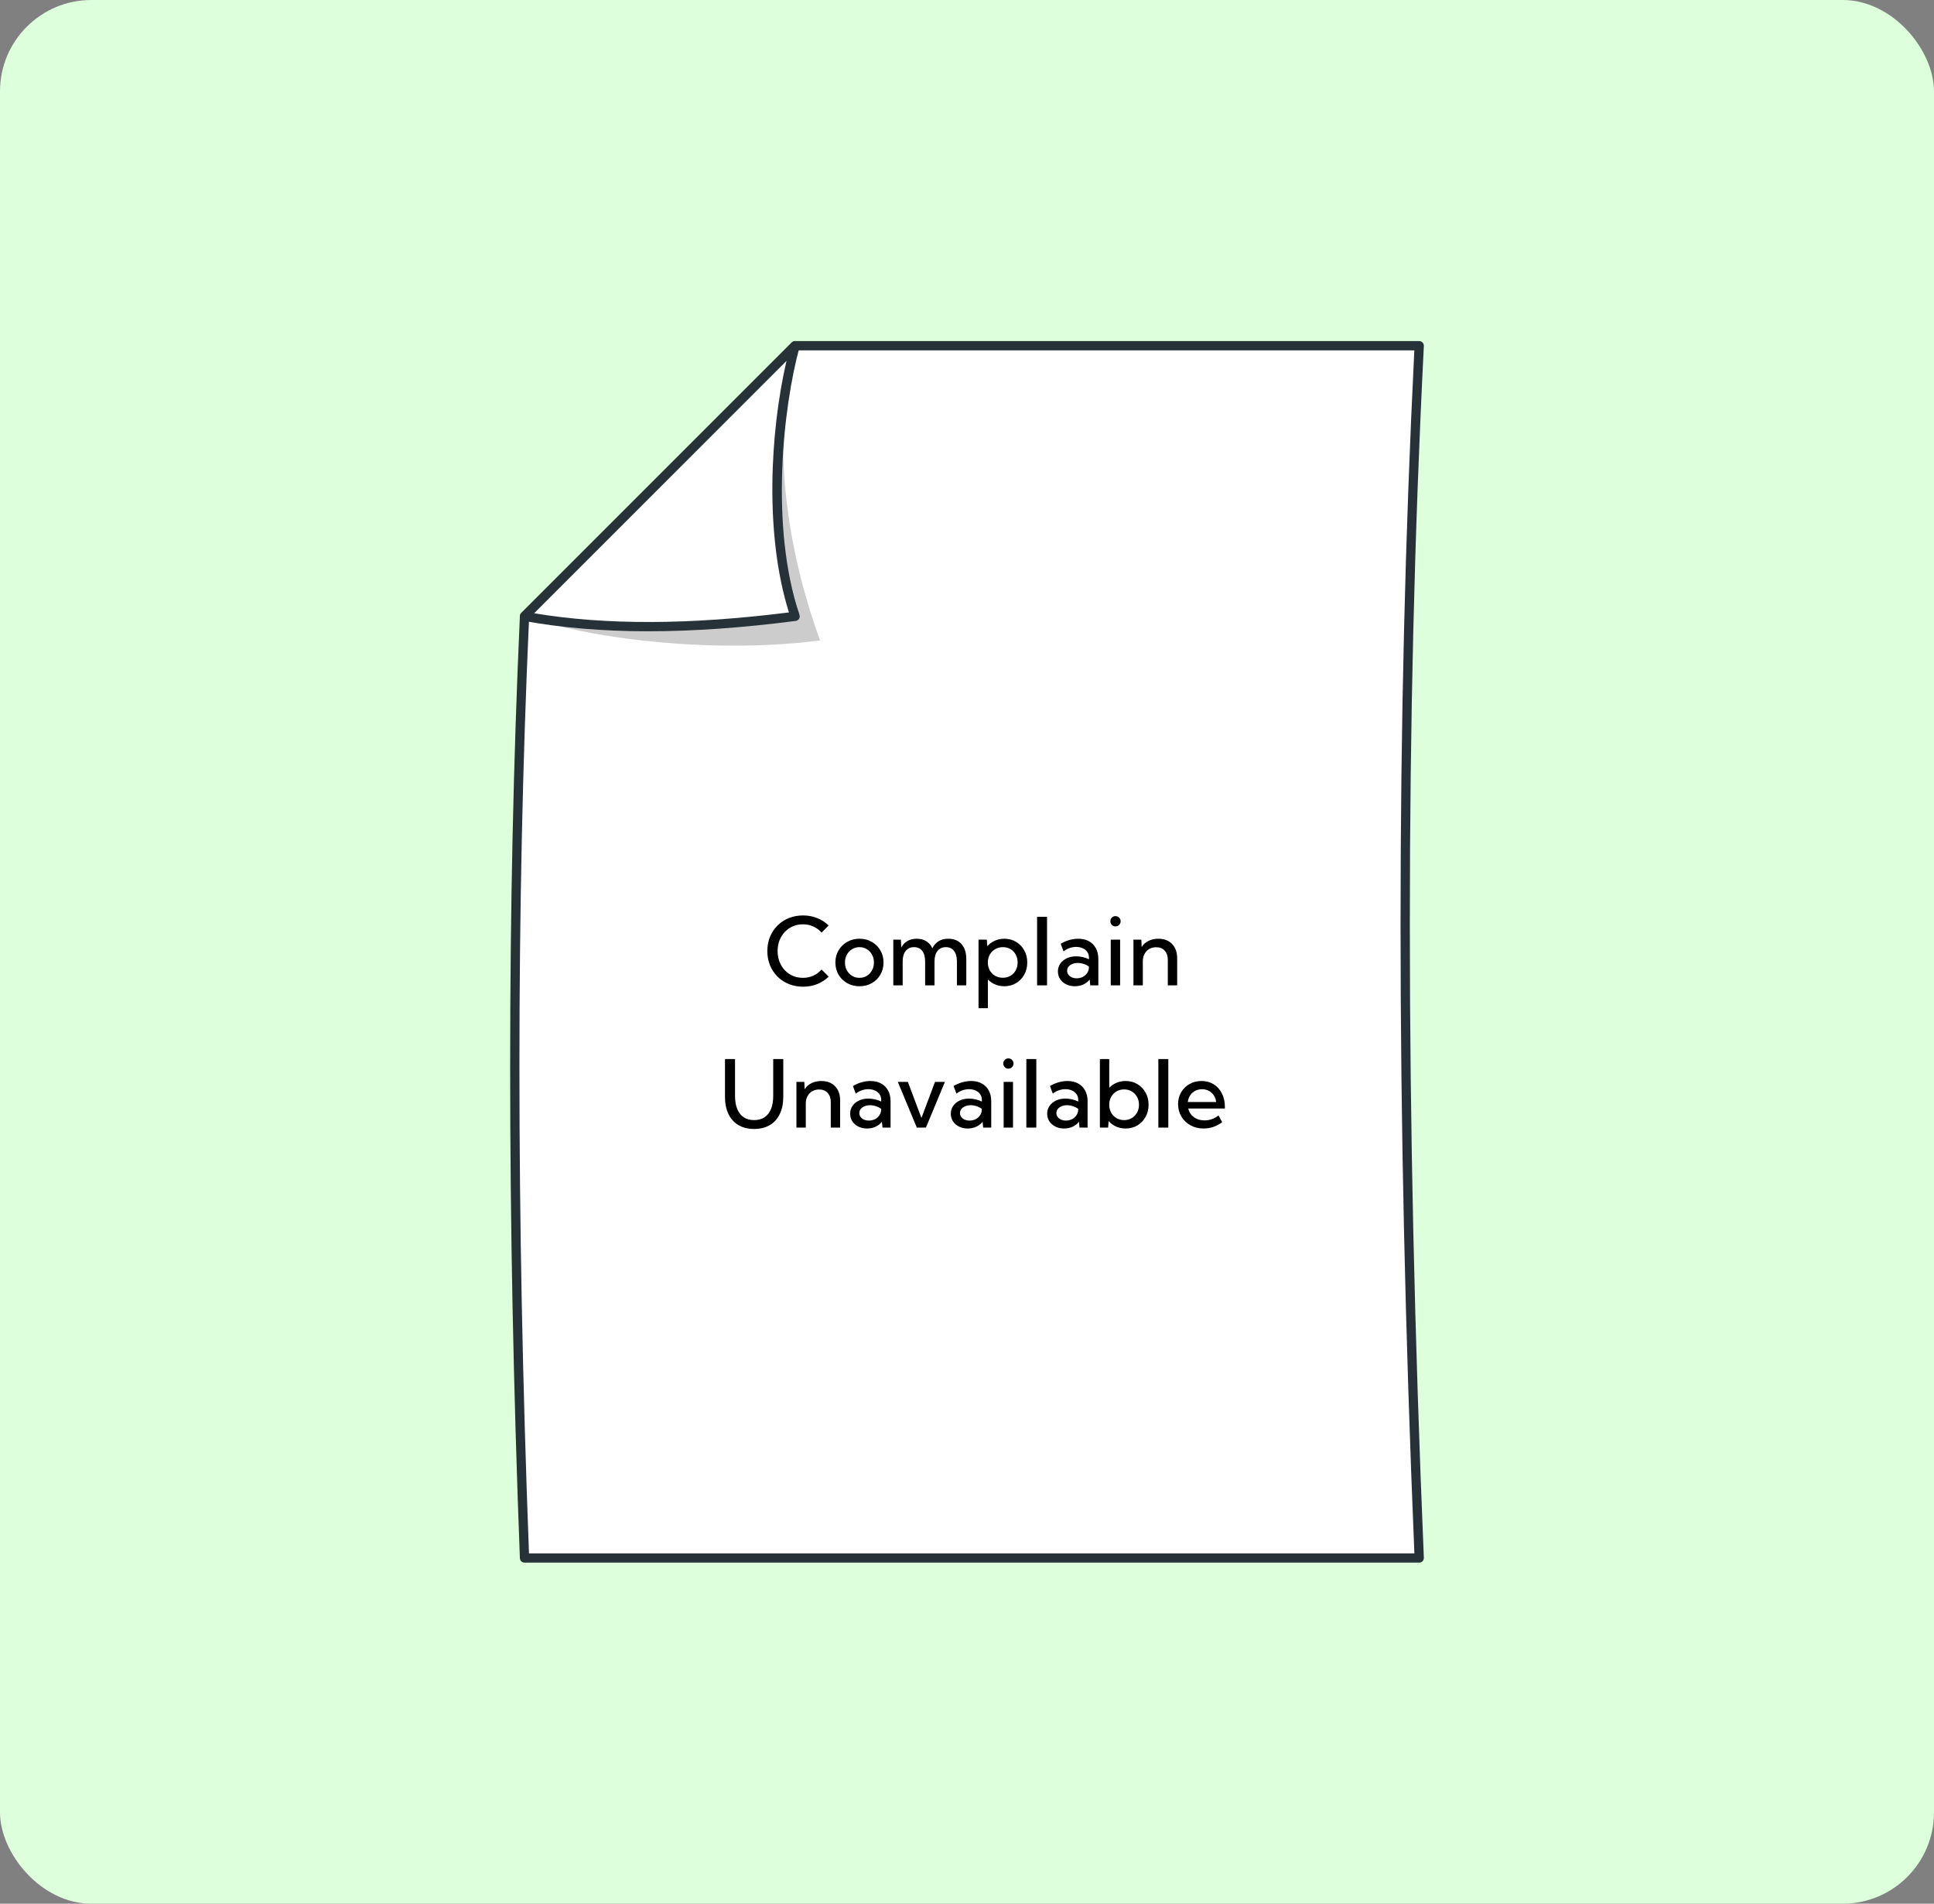
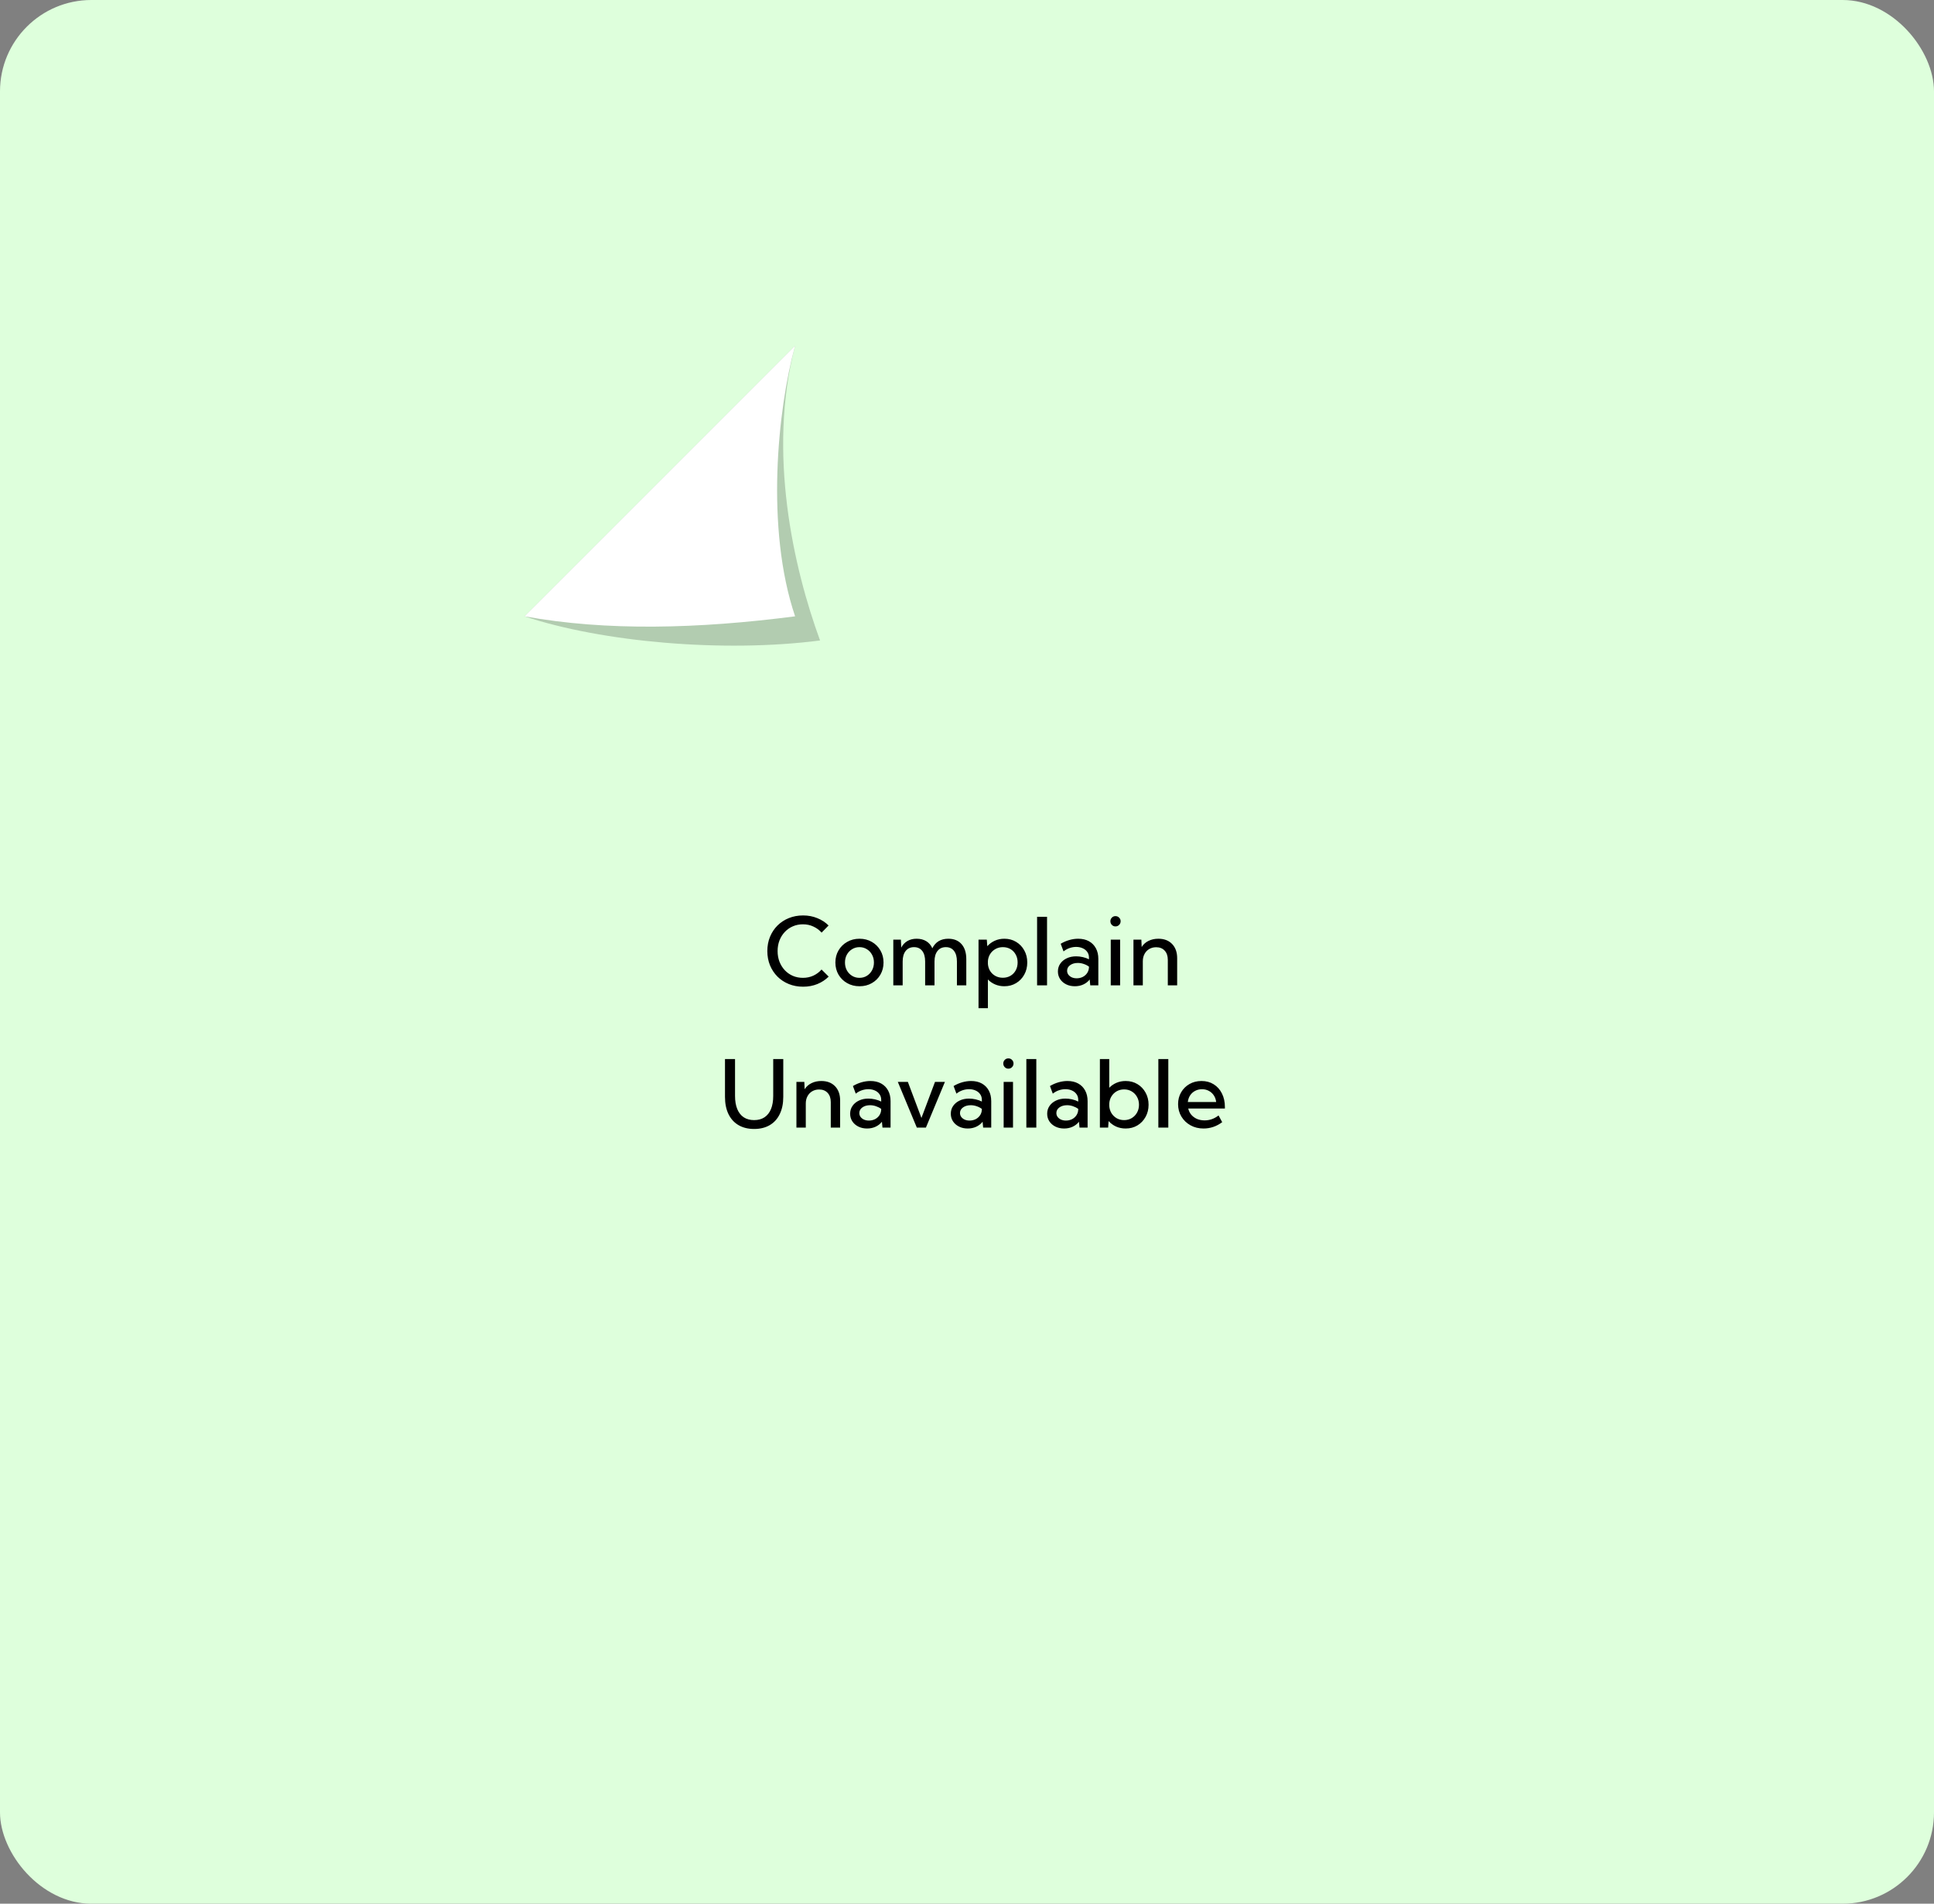
<svg xmlns="http://www.w3.org/2000/svg" width="254" height="250" viewBox="0 0 254 250" fill="none">
  <rect x="0" y="0" width="254" height="250" fill="#808080" stroke="none" />
  <rect width="254" height="250" rx="12" fill="#DEFFDC" />
-   <path d="M104.423 45.401L68.888 80.936C67.1 120.327 67.247 161.698 68.888 204.598H186.392C184.066 149.242 183.845 95.958 186.392 45.4H104.423V45.401Z" fill="white" />
-   <path d="M186.391 205.208H68.887C68.56 205.208 68.29 204.949 68.278 204.622C66.574 160.08 66.574 118.457 68.279 80.909C68.286 80.757 68.349 80.613 68.456 80.506L103.991 44.971C104.105 44.856 104.261 44.792 104.422 44.792H186.391C186.558 44.792 186.717 44.861 186.832 44.981C186.947 45.102 187.007 45.265 186.999 45.431C184.546 94.125 184.546 146.181 186.999 204.573C187.007 204.738 186.945 204.9 186.831 205.02C186.715 205.14 186.557 205.208 186.391 205.208ZM69.474 203.99H185.756C183.338 146.073 183.336 94.382 185.75 46.01H104.674L69.485 81.201C67.8 118.488 67.797 159.795 69.474 203.99Z" fill="#263238" />
  <path d="M108.833 128.25C108.417 128.666 107.921 128.992 107.345 129.228C106.773 129.46 106.149 129.576 105.473 129.576C104.798 129.576 104.174 129.46 103.602 129.228C103.03 128.996 102.532 128.67 102.108 128.25C101.688 127.826 101.36 127.33 101.124 126.762C100.893 126.191 100.777 125.569 100.777 124.897C100.777 124.221 100.893 123.599 101.124 123.031C101.36 122.459 101.688 121.964 102.108 121.544C102.532 121.124 103.03 120.798 103.602 120.566C104.174 120.334 104.798 120.218 105.473 120.218C106.145 120.218 106.767 120.336 107.339 120.572C107.915 120.804 108.409 121.126 108.821 121.538L107.903 122.473C107.603 122.134 107.243 121.868 106.823 121.676C106.407 121.48 105.951 121.382 105.455 121.382C104.976 121.382 104.534 121.47 104.13 121.646C103.726 121.818 103.374 122.064 103.074 122.383C102.774 122.699 102.54 123.071 102.372 123.499C102.208 123.927 102.126 124.393 102.126 124.897C102.126 125.401 102.208 125.867 102.372 126.295C102.54 126.722 102.774 127.096 103.074 127.416C103.374 127.732 103.726 127.978 104.13 128.154C104.534 128.326 104.976 128.412 105.455 128.412C105.951 128.412 106.407 128.316 106.823 128.124C107.243 127.928 107.601 127.66 107.897 127.32L108.833 128.25ZM112.882 129.516C112.282 129.516 111.742 129.38 111.262 129.108C110.782 128.836 110.404 128.466 110.128 127.998C109.852 127.526 109.715 126.992 109.715 126.397C109.715 125.805 109.852 125.275 110.128 124.807C110.404 124.335 110.782 123.963 111.262 123.691C111.742 123.415 112.282 123.277 112.882 123.277C113.486 123.277 114.026 123.415 114.501 123.691C114.977 123.963 115.351 124.335 115.623 124.807C115.899 125.275 116.037 125.805 116.037 126.397C116.037 126.992 115.899 127.526 115.623 127.998C115.351 128.466 114.977 128.836 114.501 129.108C114.026 129.38 113.486 129.516 112.882 129.516ZM112.876 128.412C113.24 128.412 113.564 128.324 113.848 128.148C114.136 127.968 114.361 127.728 114.525 127.428C114.693 127.124 114.777 126.78 114.777 126.397C114.777 126.013 114.693 125.671 114.525 125.371C114.361 125.067 114.136 124.827 113.848 124.651C113.564 124.471 113.24 124.381 112.876 124.381C112.516 124.381 112.192 124.471 111.904 124.651C111.616 124.827 111.388 125.067 111.22 125.371C111.056 125.671 110.974 126.013 110.974 126.397C110.974 126.78 111.056 127.124 111.22 127.428C111.388 127.728 111.616 127.968 111.904 128.148C112.192 128.324 112.516 128.412 112.876 128.412ZM126.907 129.396H125.677V126.259C125.677 125.663 125.549 125.201 125.293 124.873C125.041 124.545 124.685 124.381 124.225 124.381C123.757 124.381 123.391 124.547 123.128 124.879C122.864 125.211 122.732 125.671 122.732 126.259V129.396H121.502V126.259C121.502 125.663 121.374 125.201 121.118 124.873C120.862 124.545 120.504 124.381 120.044 124.381C119.576 124.381 119.21 124.547 118.946 124.879C118.683 125.211 118.551 125.671 118.551 126.259V129.396H117.321V123.397H118.317L118.365 124.441C118.565 124.061 118.834 123.773 119.174 123.577C119.518 123.377 119.922 123.277 120.386 123.277C120.878 123.277 121.3 123.385 121.652 123.601C122.004 123.817 122.27 124.127 122.45 124.531C122.65 124.119 122.926 123.807 123.277 123.595C123.633 123.383 124.055 123.277 124.543 123.277C125.287 123.277 125.867 123.513 126.283 123.985C126.699 124.457 126.907 125.115 126.907 125.959V129.396ZM129.744 132.395H128.514V123.397H129.6L129.666 124.255C129.938 123.951 130.264 123.713 130.644 123.541C131.028 123.365 131.448 123.277 131.904 123.277C132.479 123.277 132.993 123.413 133.445 123.685C133.901 123.957 134.259 124.329 134.519 124.801C134.783 125.269 134.915 125.801 134.915 126.397C134.915 126.988 134.783 127.52 134.519 127.992C134.259 128.464 133.901 128.836 133.445 129.108C132.993 129.38 132.479 129.516 131.904 129.516C131.472 129.516 131.072 129.438 130.704 129.282C130.336 129.126 130.016 128.908 129.744 128.628V132.395ZM131.706 128.4C132.086 128.4 132.421 128.314 132.713 128.142C133.005 127.97 133.233 127.734 133.397 127.434C133.565 127.13 133.649 126.782 133.649 126.391C133.649 125.999 133.565 125.653 133.397 125.353C133.233 125.049 133.005 124.811 132.713 124.639C132.421 124.467 132.088 124.381 131.712 124.381C131.356 124.381 131.034 124.461 130.746 124.621C130.462 124.777 130.23 124.993 130.05 125.269C129.874 125.545 129.772 125.859 129.744 126.211V126.583C129.772 126.934 129.872 127.248 130.044 127.524C130.22 127.796 130.45 128.01 130.734 128.166C131.022 128.322 131.346 128.4 131.706 128.4ZM137.512 129.396H136.205V120.398H137.512V129.396ZM144.249 129.396H143.187L143.115 128.628C142.895 128.908 142.617 129.126 142.281 129.282C141.945 129.438 141.573 129.516 141.165 129.516C140.738 129.516 140.356 129.432 140.02 129.264C139.684 129.096 139.42 128.866 139.228 128.574C139.036 128.282 138.94 127.95 138.94 127.578C138.94 127.186 139.044 126.842 139.252 126.547C139.46 126.247 139.744 126.013 140.104 125.845C140.464 125.673 140.874 125.587 141.333 125.587C141.621 125.587 141.913 125.621 142.209 125.689C142.509 125.757 142.779 125.853 143.019 125.977V125.755C143.019 125.463 142.943 125.213 142.791 125.005C142.643 124.793 142.439 124.631 142.179 124.519C141.923 124.407 141.639 124.351 141.327 124.351C141.051 124.351 140.77 124.399 140.482 124.495C140.198 124.591 139.93 124.739 139.678 124.939L139.306 123.937C139.67 123.721 140.048 123.557 140.44 123.445C140.836 123.333 141.223 123.277 141.603 123.277C142.147 123.277 142.615 123.385 143.007 123.601C143.403 123.817 143.709 124.125 143.925 124.525C144.141 124.921 144.249 125.389 144.249 125.929V129.396ZM141.405 128.472C141.689 128.472 141.951 128.414 142.191 128.298C142.431 128.178 142.625 128.01 142.773 127.794C142.925 127.574 143.007 127.318 143.019 127.026V126.942C142.815 126.79 142.585 126.672 142.329 126.589C142.077 126.501 141.819 126.457 141.555 126.457C141.151 126.457 140.816 126.553 140.548 126.744C140.28 126.936 140.146 127.182 140.146 127.482C140.146 127.67 140.2 127.84 140.308 127.992C140.42 128.14 140.57 128.258 140.758 128.346C140.95 128.43 141.165 128.472 141.405 128.472ZM146.498 121.658C146.31 121.658 146.152 121.592 146.024 121.46C145.896 121.328 145.832 121.168 145.832 120.98C145.832 120.792 145.896 120.634 146.024 120.506C146.152 120.374 146.31 120.308 146.498 120.308C146.69 120.308 146.85 120.374 146.978 120.506C147.11 120.634 147.176 120.792 147.176 120.98C147.176 121.168 147.11 121.328 146.978 121.46C146.85 121.592 146.69 121.658 146.498 121.658ZM147.11 129.396H145.88V123.397H147.11V129.396ZM154.602 129.396H153.373V126.049C153.373 125.537 153.235 125.133 152.959 124.837C152.687 124.541 152.315 124.393 151.843 124.393C151.507 124.393 151.207 124.469 150.943 124.621C150.679 124.773 150.471 124.989 150.319 125.269C150.167 125.545 150.091 125.867 150.091 126.235V129.396H148.862V123.397H149.9L149.941 124.363C150.161 124.011 150.461 123.743 150.841 123.559C151.221 123.371 151.651 123.277 152.131 123.277C152.891 123.277 153.493 123.507 153.937 123.967C154.381 124.427 154.602 125.051 154.602 125.839V129.396Z" fill="black" />
  <path d="M102.87 139.08V144.047C102.87 144.919 102.716 145.671 102.408 146.303C102.104 146.935 101.666 147.419 101.094 147.754C100.523 148.09 99.839 148.258 99.043 148.258C98.247 148.258 97.563 148.09 96.991 147.754C96.419 147.419 95.98 146.935 95.672 146.303C95.368 145.671 95.216 144.919 95.216 144.047V139.08H96.535V143.915C96.535 144.595 96.633 145.173 96.829 145.649C97.025 146.121 97.309 146.481 97.681 146.729C98.057 146.973 98.511 147.095 99.043 147.095C99.575 147.095 100.027 146.973 100.399 146.729C100.775 146.481 101.06 146.121 101.256 145.649C101.452 145.173 101.55 144.595 101.55 143.915V139.08H102.87ZM110.338 148.078H109.109V144.731C109.109 144.219 108.971 143.815 108.695 143.519C108.423 143.223 108.051 143.075 107.579 143.075C107.243 143.075 106.943 143.151 106.679 143.303C106.415 143.455 106.207 143.671 106.055 143.951C105.903 144.227 105.827 144.549 105.827 144.917V148.078H104.598V142.08H105.635L105.677 143.045C105.897 142.694 106.197 142.426 106.577 142.242C106.957 142.054 107.387 141.96 107.867 141.96C108.627 141.96 109.229 142.19 109.673 142.65C110.116 143.109 110.338 143.733 110.338 144.521V148.078ZM116.961 148.078H115.899L115.827 147.311C115.607 147.59 115.329 147.808 114.993 147.964C114.657 148.12 114.285 148.198 113.878 148.198C113.45 148.198 113.068 148.114 112.732 147.946C112.396 147.778 112.132 147.548 111.94 147.257C111.748 146.965 111.652 146.633 111.652 146.261C111.652 145.869 111.756 145.525 111.964 145.229C112.172 144.929 112.456 144.695 112.816 144.527C113.176 144.355 113.586 144.269 114.046 144.269C114.333 144.269 114.625 144.303 114.921 144.371C115.221 144.439 115.491 144.535 115.731 144.659V144.437C115.731 144.145 115.655 143.895 115.503 143.687C115.355 143.475 115.151 143.313 114.891 143.201C114.635 143.089 114.351 143.034 114.04 143.034C113.764 143.034 113.482 143.081 113.194 143.177C112.91 143.273 112.642 143.421 112.39 143.621L112.018 142.62C112.382 142.404 112.76 142.24 113.152 142.128C113.548 142.016 113.936 141.96 114.315 141.96C114.859 141.96 115.327 142.068 115.719 142.284C116.115 142.5 116.421 142.808 116.637 143.207C116.853 143.603 116.961 144.071 116.961 144.611V148.078ZM114.118 147.155C114.401 147.155 114.663 147.097 114.903 146.981C115.143 146.861 115.337 146.693 115.485 146.477C115.637 146.257 115.719 146.001 115.731 145.709V145.625C115.527 145.473 115.297 145.355 115.041 145.271C114.789 145.183 114.531 145.139 114.267 145.139C113.864 145.139 113.528 145.235 113.26 145.427C112.992 145.619 112.858 145.865 112.858 146.165C112.858 146.353 112.912 146.523 113.02 146.675C113.132 146.823 113.282 146.941 113.47 147.029C113.662 147.113 113.878 147.155 114.118 147.155ZM124.099 142.08L121.604 148.078H120.41L117.915 142.08H119.234L121.016 146.813L122.798 142.08H124.099ZM130.182 148.078H129.12L129.048 147.311C128.828 147.59 128.55 147.808 128.214 147.964C127.878 148.12 127.507 148.198 127.099 148.198C126.671 148.198 126.289 148.114 125.953 147.946C125.617 147.778 125.353 147.548 125.161 147.257C124.969 146.965 124.873 146.633 124.873 146.261C124.873 145.869 124.977 145.525 125.185 145.229C125.393 144.929 125.677 144.695 126.037 144.527C126.397 144.355 126.807 144.269 127.267 144.269C127.555 144.269 127.846 144.303 128.142 144.371C128.442 144.439 128.712 144.535 128.952 144.659V144.437C128.952 144.145 128.876 143.895 128.724 143.687C128.576 143.475 128.372 143.313 128.112 143.201C127.856 143.089 127.573 143.034 127.261 143.034C126.985 143.034 126.703 143.081 126.415 143.177C126.131 143.273 125.863 143.421 125.611 143.621L125.239 142.62C125.603 142.404 125.981 142.24 126.373 142.128C126.769 142.016 127.157 141.96 127.537 141.96C128.08 141.96 128.548 142.068 128.94 142.284C129.336 142.5 129.642 142.808 129.858 143.207C130.074 143.603 130.182 144.071 130.182 144.611V148.078ZM127.339 147.155C127.623 147.155 127.884 147.097 128.124 146.981C128.364 146.861 128.558 146.693 128.706 146.477C128.858 146.257 128.94 146.001 128.952 145.709V145.625C128.748 145.473 128.518 145.355 128.262 145.271C128.01 145.183 127.752 145.139 127.489 145.139C127.085 145.139 126.749 145.235 126.481 145.427C126.213 145.619 126.079 145.865 126.079 146.165C126.079 146.353 126.133 146.523 126.241 146.675C126.353 146.823 126.503 146.941 126.691 147.029C126.883 147.113 127.099 147.155 127.339 147.155ZM132.431 140.34C132.243 140.34 132.086 140.274 131.958 140.142C131.83 140.01 131.766 139.85 131.766 139.662C131.766 139.474 131.83 139.316 131.958 139.188C132.086 139.056 132.243 138.99 132.431 138.99C132.623 138.99 132.783 139.056 132.911 139.188C133.043 139.316 133.109 139.474 133.109 139.662C133.109 139.85 133.043 140.01 132.911 140.142C132.783 140.274 132.623 140.34 132.431 140.34ZM133.043 148.078H131.814V142.08H133.043V148.078ZM136.103 148.078H134.795V139.08H136.103V148.078ZM142.839 148.078H141.777L141.705 147.311C141.485 147.59 141.207 147.808 140.872 147.964C140.536 148.12 140.164 148.198 139.756 148.198C139.328 148.198 138.946 148.114 138.61 147.946C138.274 147.778 138.01 147.548 137.818 147.257C137.626 146.965 137.53 146.633 137.53 146.261C137.53 145.869 137.634 145.525 137.842 145.229C138.05 144.929 138.334 144.695 138.694 144.527C139.054 144.355 139.464 144.269 139.924 144.269C140.212 144.269 140.504 144.303 140.8 144.371C141.099 144.439 141.369 144.535 141.609 144.659V144.437C141.609 144.145 141.533 143.895 141.381 143.687C141.233 143.475 141.029 143.313 140.77 143.201C140.514 143.089 140.23 143.034 139.918 143.034C139.642 143.034 139.36 143.081 139.072 143.177C138.788 143.273 138.52 143.421 138.268 143.621L137.896 142.62C138.26 142.404 138.638 142.24 139.03 142.128C139.426 142.016 139.814 141.96 140.194 141.96C140.738 141.96 141.205 142.068 141.597 142.284C141.993 142.5 142.299 142.808 142.515 143.207C142.731 143.603 142.839 144.071 142.839 144.611V148.078ZM139.996 147.155C140.28 147.155 140.542 147.097 140.782 146.981C141.021 146.861 141.215 146.693 141.363 146.477C141.515 146.257 141.597 146.001 141.609 145.709V145.625C141.405 145.473 141.175 145.355 140.92 145.271C140.668 145.183 140.41 145.139 140.146 145.139C139.742 145.139 139.406 145.235 139.138 145.427C138.87 145.619 138.736 145.865 138.736 146.165C138.736 146.353 138.79 146.523 138.898 146.675C139.01 146.823 139.16 146.941 139.348 147.029C139.54 147.113 139.756 147.155 139.996 147.155ZM145.538 148.078H144.453V139.08H145.682V142.848C145.954 142.568 146.272 142.35 146.636 142.194C147.004 142.038 147.404 141.96 147.836 141.96C148.416 141.96 148.932 142.096 149.384 142.368C149.836 142.64 150.191 143.012 150.451 143.483C150.715 143.951 150.847 144.483 150.847 145.079C150.847 145.671 150.715 146.203 150.451 146.675C150.191 147.147 149.836 147.518 149.384 147.79C148.932 148.062 148.416 148.198 147.836 148.198C147.38 148.198 146.96 148.112 146.576 147.94C146.196 147.764 145.87 147.524 145.598 147.221L145.538 148.078ZM147.638 147.095C148.01 147.095 148.342 147.007 148.634 146.831C148.93 146.655 149.162 146.415 149.33 146.111C149.502 145.807 149.588 145.463 149.588 145.079C149.588 144.695 149.502 144.351 149.33 144.047C149.162 143.743 148.93 143.503 148.634 143.327C148.342 143.151 148.01 143.063 147.638 143.063C147.282 143.063 146.96 143.143 146.672 143.303C146.388 143.463 146.158 143.683 145.982 143.963C145.806 144.243 145.706 144.563 145.682 144.923V145.229C145.706 145.585 145.804 145.905 145.976 146.189C146.152 146.469 146.382 146.691 146.666 146.855C146.954 147.015 147.278 147.095 147.638 147.095ZM153.439 148.078H152.131V139.08H153.439V148.078ZM160.517 147.365C159.773 147.92 158.955 148.198 158.064 148.198C157.428 148.198 156.858 148.058 156.354 147.778C155.85 147.498 155.452 147.117 155.16 146.633C154.868 146.149 154.722 145.603 154.722 144.995C154.722 144.415 154.856 143.897 155.124 143.441C155.392 142.982 155.758 142.62 156.222 142.356C156.686 142.092 157.212 141.96 157.8 141.96C158.408 141.96 158.941 142.104 159.401 142.392C159.865 142.68 160.225 143.081 160.481 143.597C160.741 144.109 160.871 144.703 160.871 145.379V145.571H156.054C156.126 145.883 156.26 146.157 156.456 146.393C156.656 146.625 156.904 146.807 157.2 146.939C157.5 147.067 157.836 147.131 158.208 147.131C158.871 147.131 159.481 146.915 160.037 146.483L160.517 147.365ZM156 144.719H159.725C159.685 144.383 159.581 144.091 159.413 143.843C159.245 143.591 159.027 143.395 158.76 143.255C158.496 143.111 158.198 143.039 157.866 143.039C157.53 143.039 157.228 143.111 156.96 143.255C156.692 143.395 156.474 143.591 156.306 143.843C156.142 144.095 156.04 144.387 156 144.719Z" fill="black" />
  <path opacity="0.2" d="M107.702 84.108C104.228 74.623 100.754 59.45 104.423 45.401L68.888 80.936C78.929 84.296 94.941 85.758 107.702 84.108Z" fill="black" />
  <path d="M104.424 80.937C100.528 69.43 102.116 53.787 104.424 45.401L68.889 80.937C79.647 82.895 91.663 82.587 104.424 80.937Z" fill="white" />
-   <path d="M85.138 82.901C79.206 82.901 73.781 82.446 68.779 81.536C68.556 81.496 68.375 81.334 68.307 81.118C68.24 80.902 68.297 80.666 68.458 80.507L103.993 44.971C104.189 44.776 104.491 44.737 104.73 44.875C104.969 45.014 105.085 45.297 105.011 45.563C102.863 53.371 101.087 69.182 105.001 80.742C105.06 80.915 105.038 81.104 104.941 81.26C104.844 81.415 104.684 81.518 104.502 81.541C97.487 82.448 91.06 82.901 85.138 82.901ZM70.149 80.537C79.59 82.102 90.559 82.065 103.616 80.425C100.404 70.233 101.13 56.741 103.293 47.394L70.149 80.537Z" fill="#263238" />
</svg>